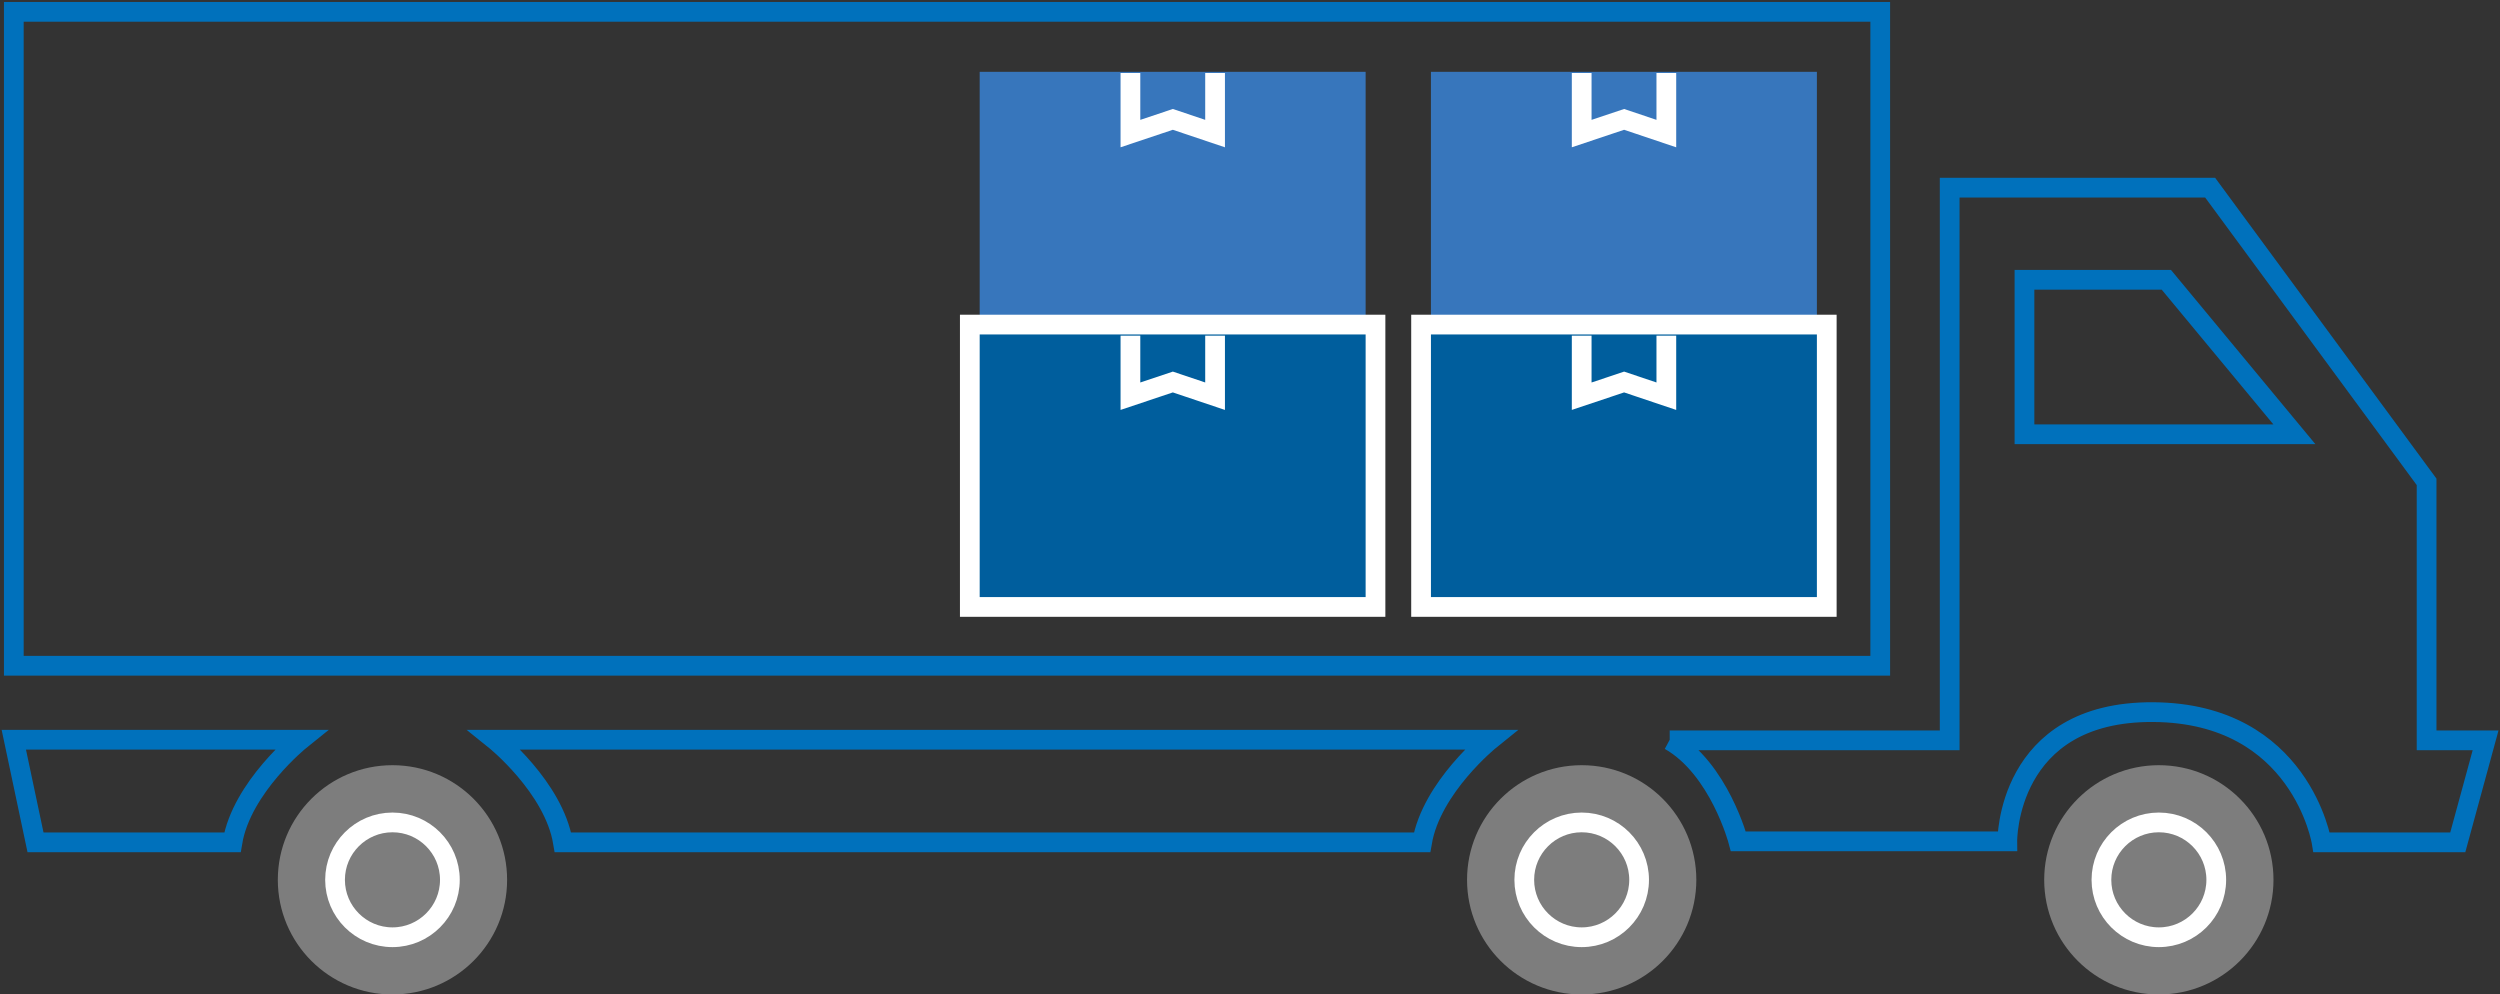
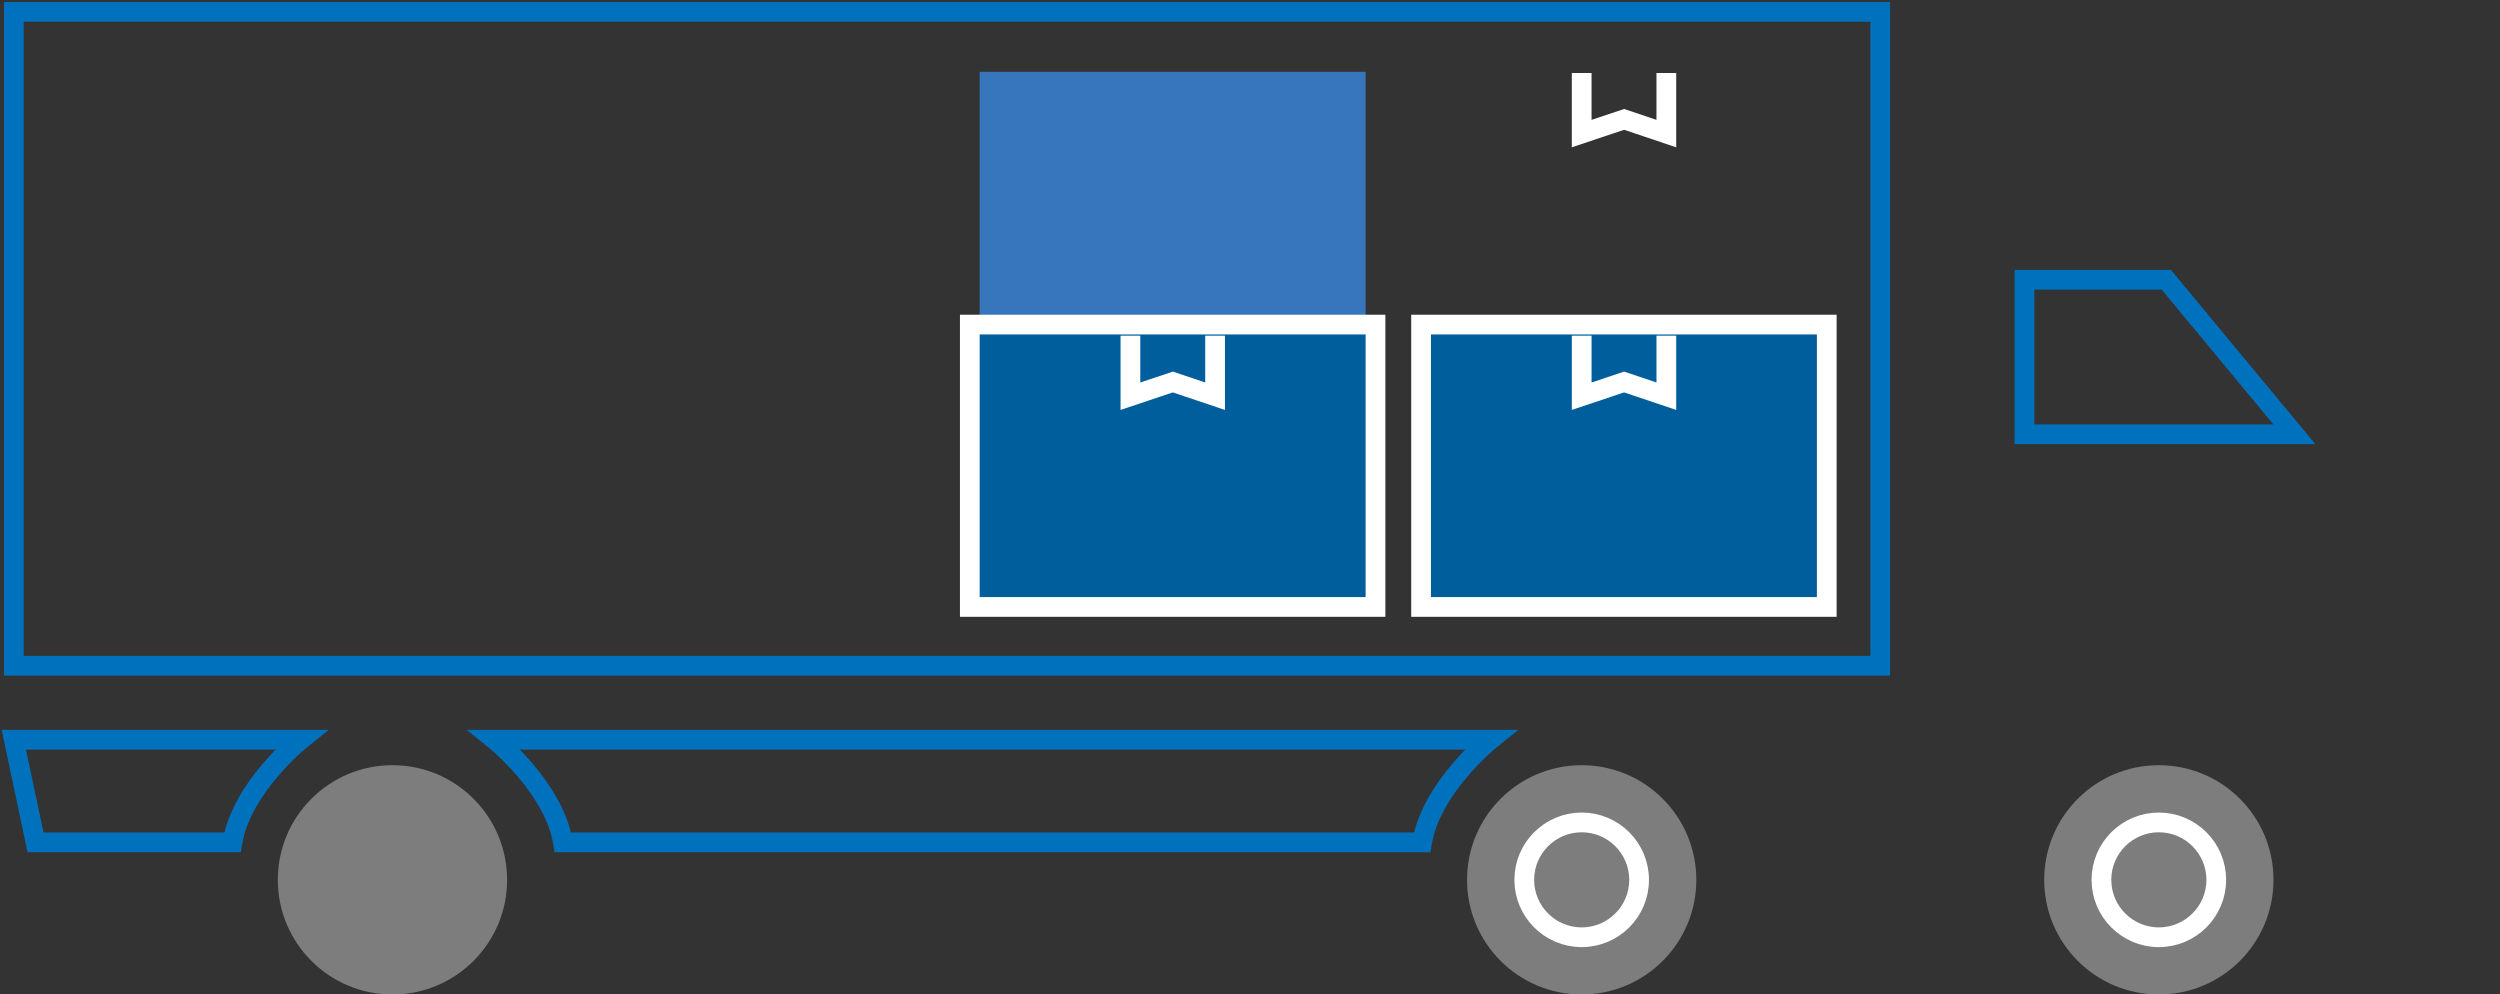
<svg xmlns="http://www.w3.org/2000/svg" height="504" viewBox="0 0 1267 504" width="1267">
  <rect x="0" y="0" width="1267" height="504" fill="#333333" stroke="none" />
  <g fill="none" fill-rule="evenodd" transform="translate(7 6)">
    <path d="m489.5 163.5h195.6v-133.1h-195.6z" fill="#3776bc" />
-     <path d="m565.9 31v30.7l21.5-7.2 21.4 7.2v-30.7" stroke="#fff" stroke-width="10" />
    <path d="m484.5 301.6h205.6v-143.1h-205.6z" fill="#005e9d" />
    <path d="m695.1 153.5h-215.6v153.1h215.6zm-10 143.1h-195.6v-133.1h195.6z" fill="#fff" />
    <path d="m565.9 164.1v30.7l21.5-7.2 21.4 7.2v-30.7" stroke="#fff" stroke-width="10" />
-     <path d="m718.2 163.5h195.6v-133.1h-195.6z" fill="#3776bc" />
    <path d="m794.6 31v30.7l21.5-7.2 21.4 7.2v-30.7" stroke="#fff" stroke-width="10" />
    <path d="m713.2 301.6h205.6v-143.1h-205.6z" fill="#005e9d" />
    <path d="m923.8 153.5h-215.6v153.1h215.6zm-10 143.1h-195.6v-133.1h195.6z" fill="#fff" />
    <g stroke-width="10">
      <path d="m794.6 164.1v30.7l21.5-7.2 21.4 7.2v-30.7" stroke="#fff" />
      <path d="m0 331.4h945.9v-331.4h-945.9z" stroke="#0071bc" />
      <path d="m0 368.9h145.4s-29.9 24-34.6 52h-99.8z" stroke="#0071bc" />
      <path d="m243.7 368.9s29.9 24 34.6 52h435.4c4.8-28 34.6-52 34.6-52z" stroke="#0071bc" />
-       <path d="m839.2 369.2h141.901v-280.1h132l109.7 149.1v131h29.9l-14.1 51.7h-69s-10.6-65.5-85.3-66-74 65.5-74 65.5h-136.301s-9.7-36.9-34.8-51.2z" stroke="#0071bc" />
    </g>
    <path d="m1087.101 381.8c32.09 0 58.1 26.012 58.1 58.1 0 32.088-26.01 58.1-58.1 58.1s-58.1-26.012-58.1-58.1c0-32.088 26.01-58.1 58.1-58.1" fill="#7d7d7d" />
    <path d="m1087.101 410.8c-16.06 0-29.1 13.039-29.1 29.1s13.04 29.1 29.1 29.1 29.1-13.039 29.1-29.1-13.04-29.1-29.1-29.1z" stroke="#fff" stroke-width="10" />
    <path d="m794.6 381.8c32.088 0 58.1 26.012 58.1 58.1 0 32.088-26.012 58.1-58.1 58.1s-58.1-26.012-58.1-58.1c0-32.088 26.012-58.1 58.1-58.1" fill="#7d7d7d" />
    <path d="m794.6 410.8c-16.06 0-29.1 13.039-29.1 29.1s13.04 29.1 29.1 29.1c16.061 0 29.1-13.039 29.1-29.1s-13.039-29.1-29.1-29.1z" stroke="#fff" stroke-width="10" />
    <path d="m191.9 381.8c32.088 0 58.1 26.012 58.1 58.1 0 32.088-26.012 58.1-58.1 58.1s-58.1-26.012-58.1-58.1c0-32.088 26.012-58.1 58.1-58.1" fill="#7d7d7d" />
-     <path d="m191.9 410.8c-16.06 0-29.1 13.039-29.1 29.1s13.04 29.1 29.1 29.1c16.061 0 29.1-13.039 29.1-29.1s-13.039-29.1-29.1-29.1z" stroke="#fff" stroke-width="10" />
    <path d="m1019.001 135.8h71.9l64.9 78.3h-136.8z" stroke="#0071bc" stroke-width="10" />
  </g>
</svg>